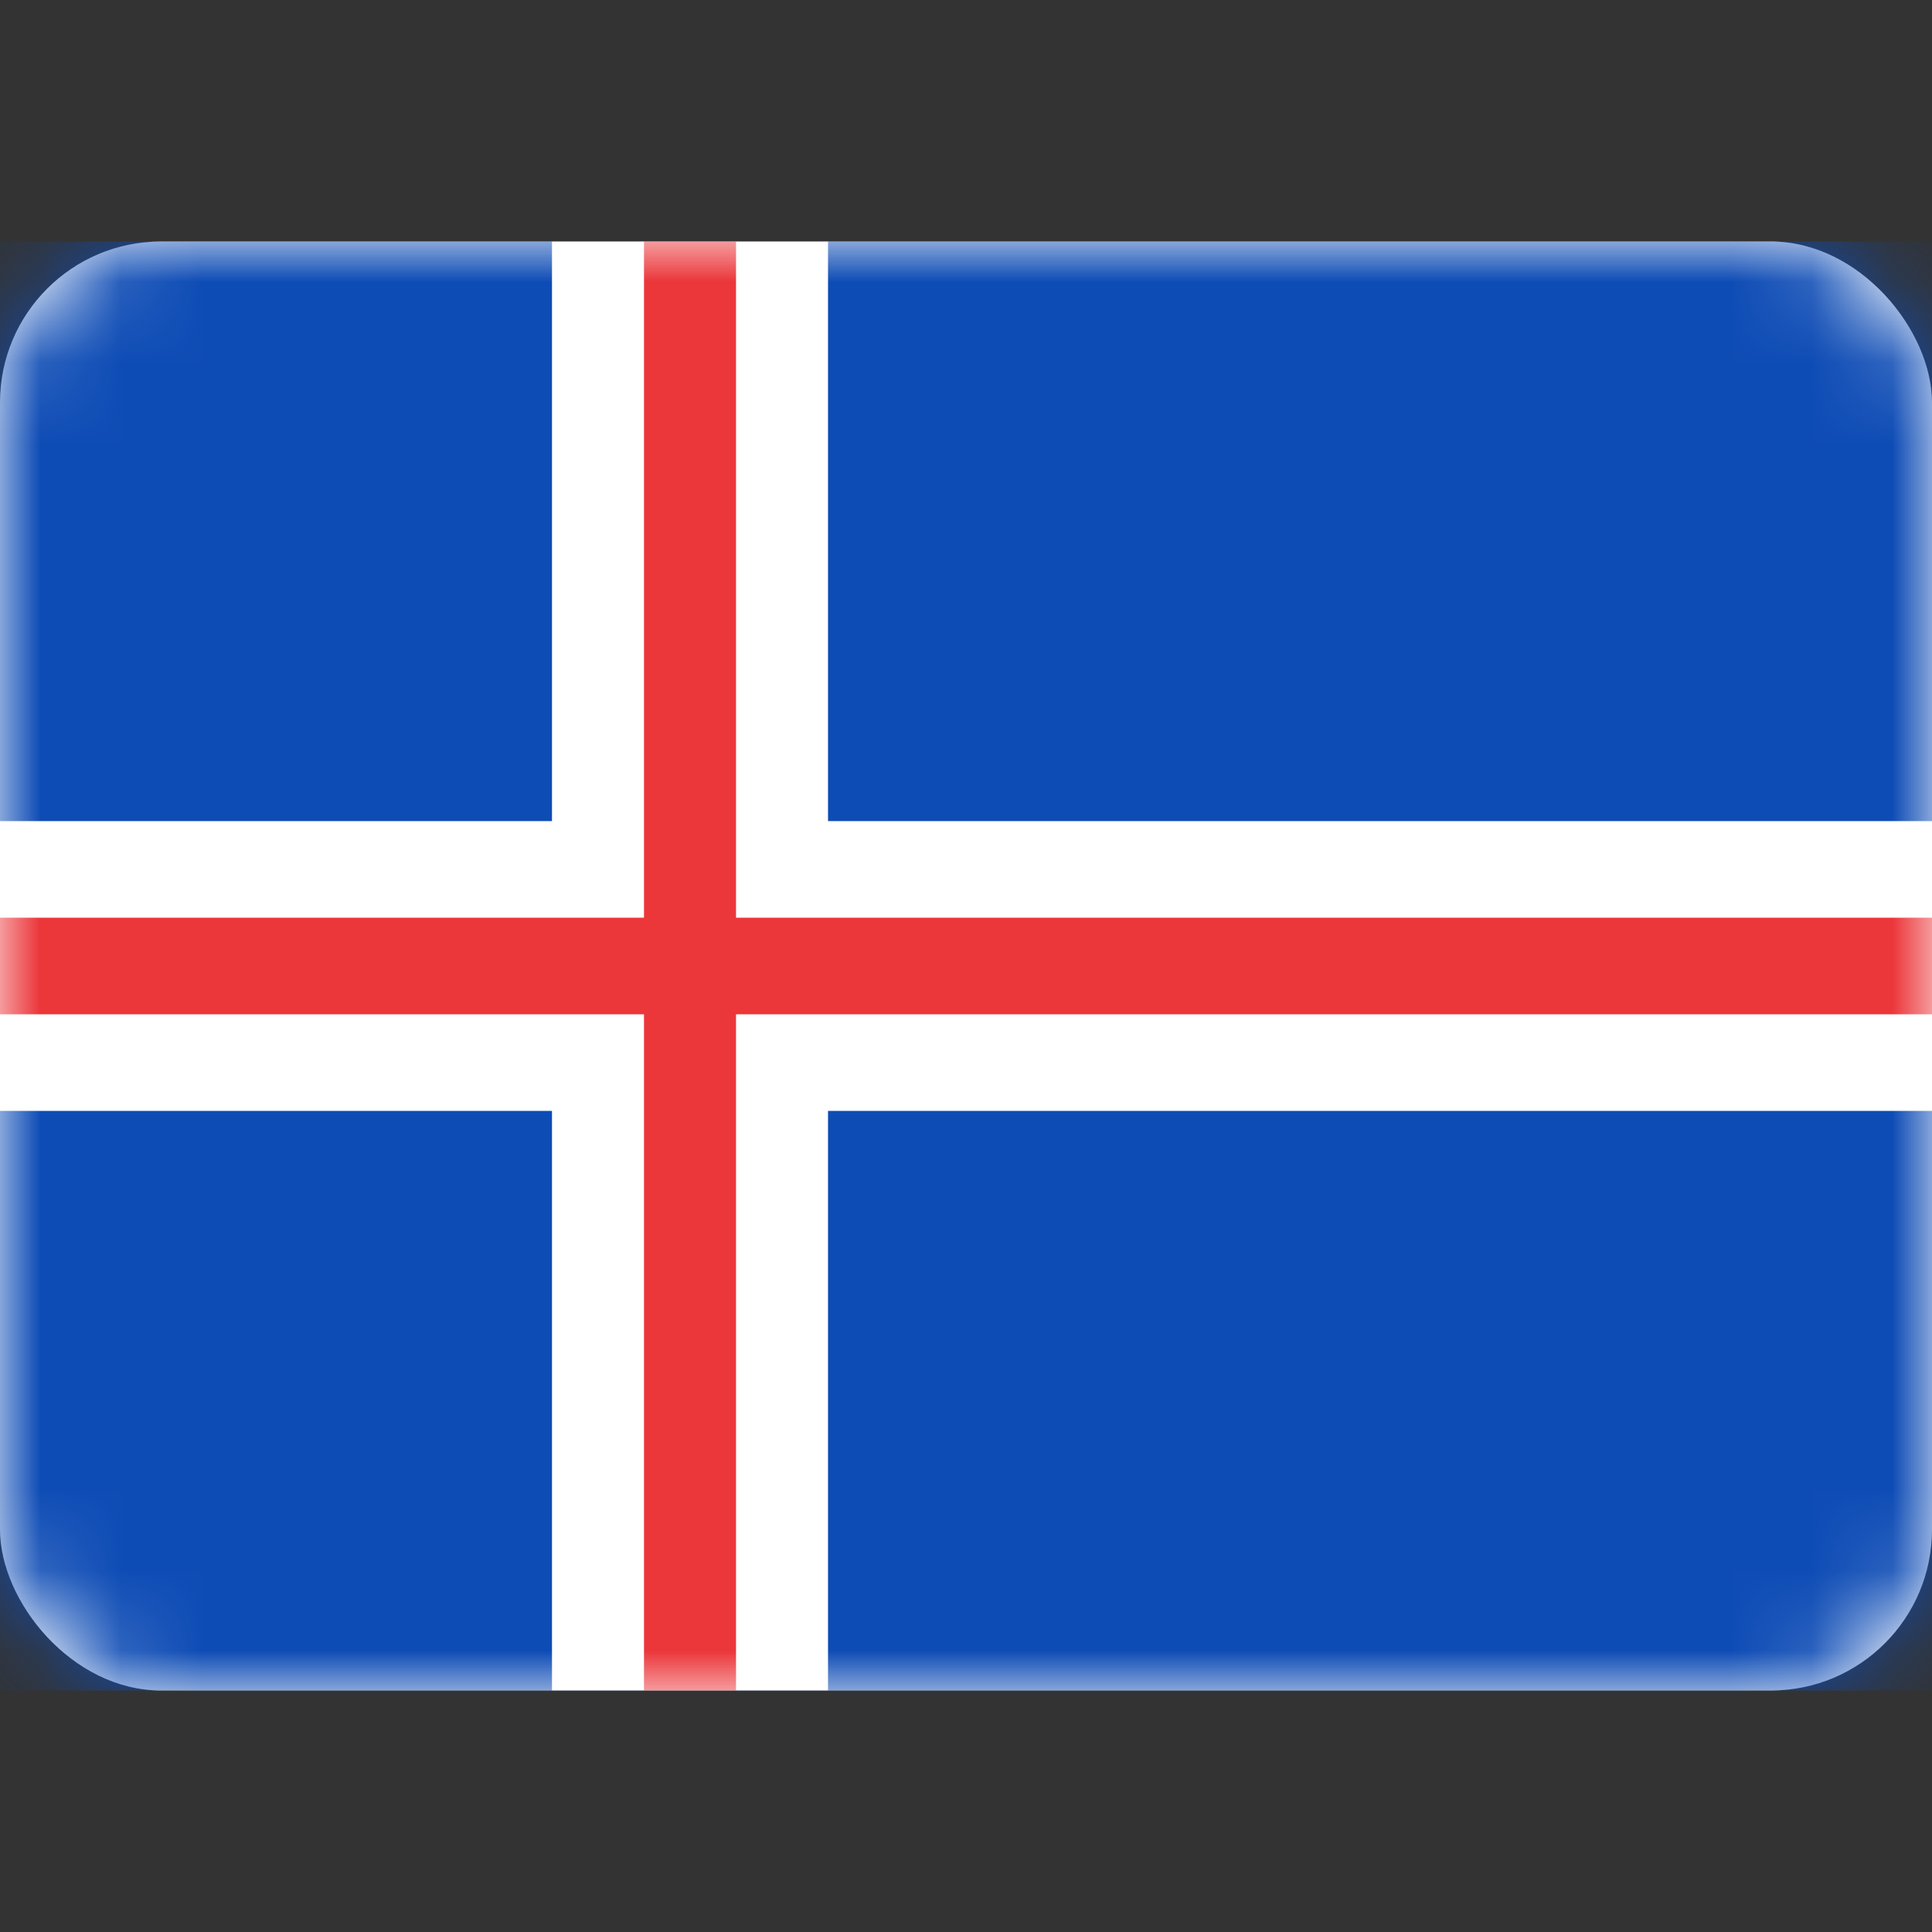
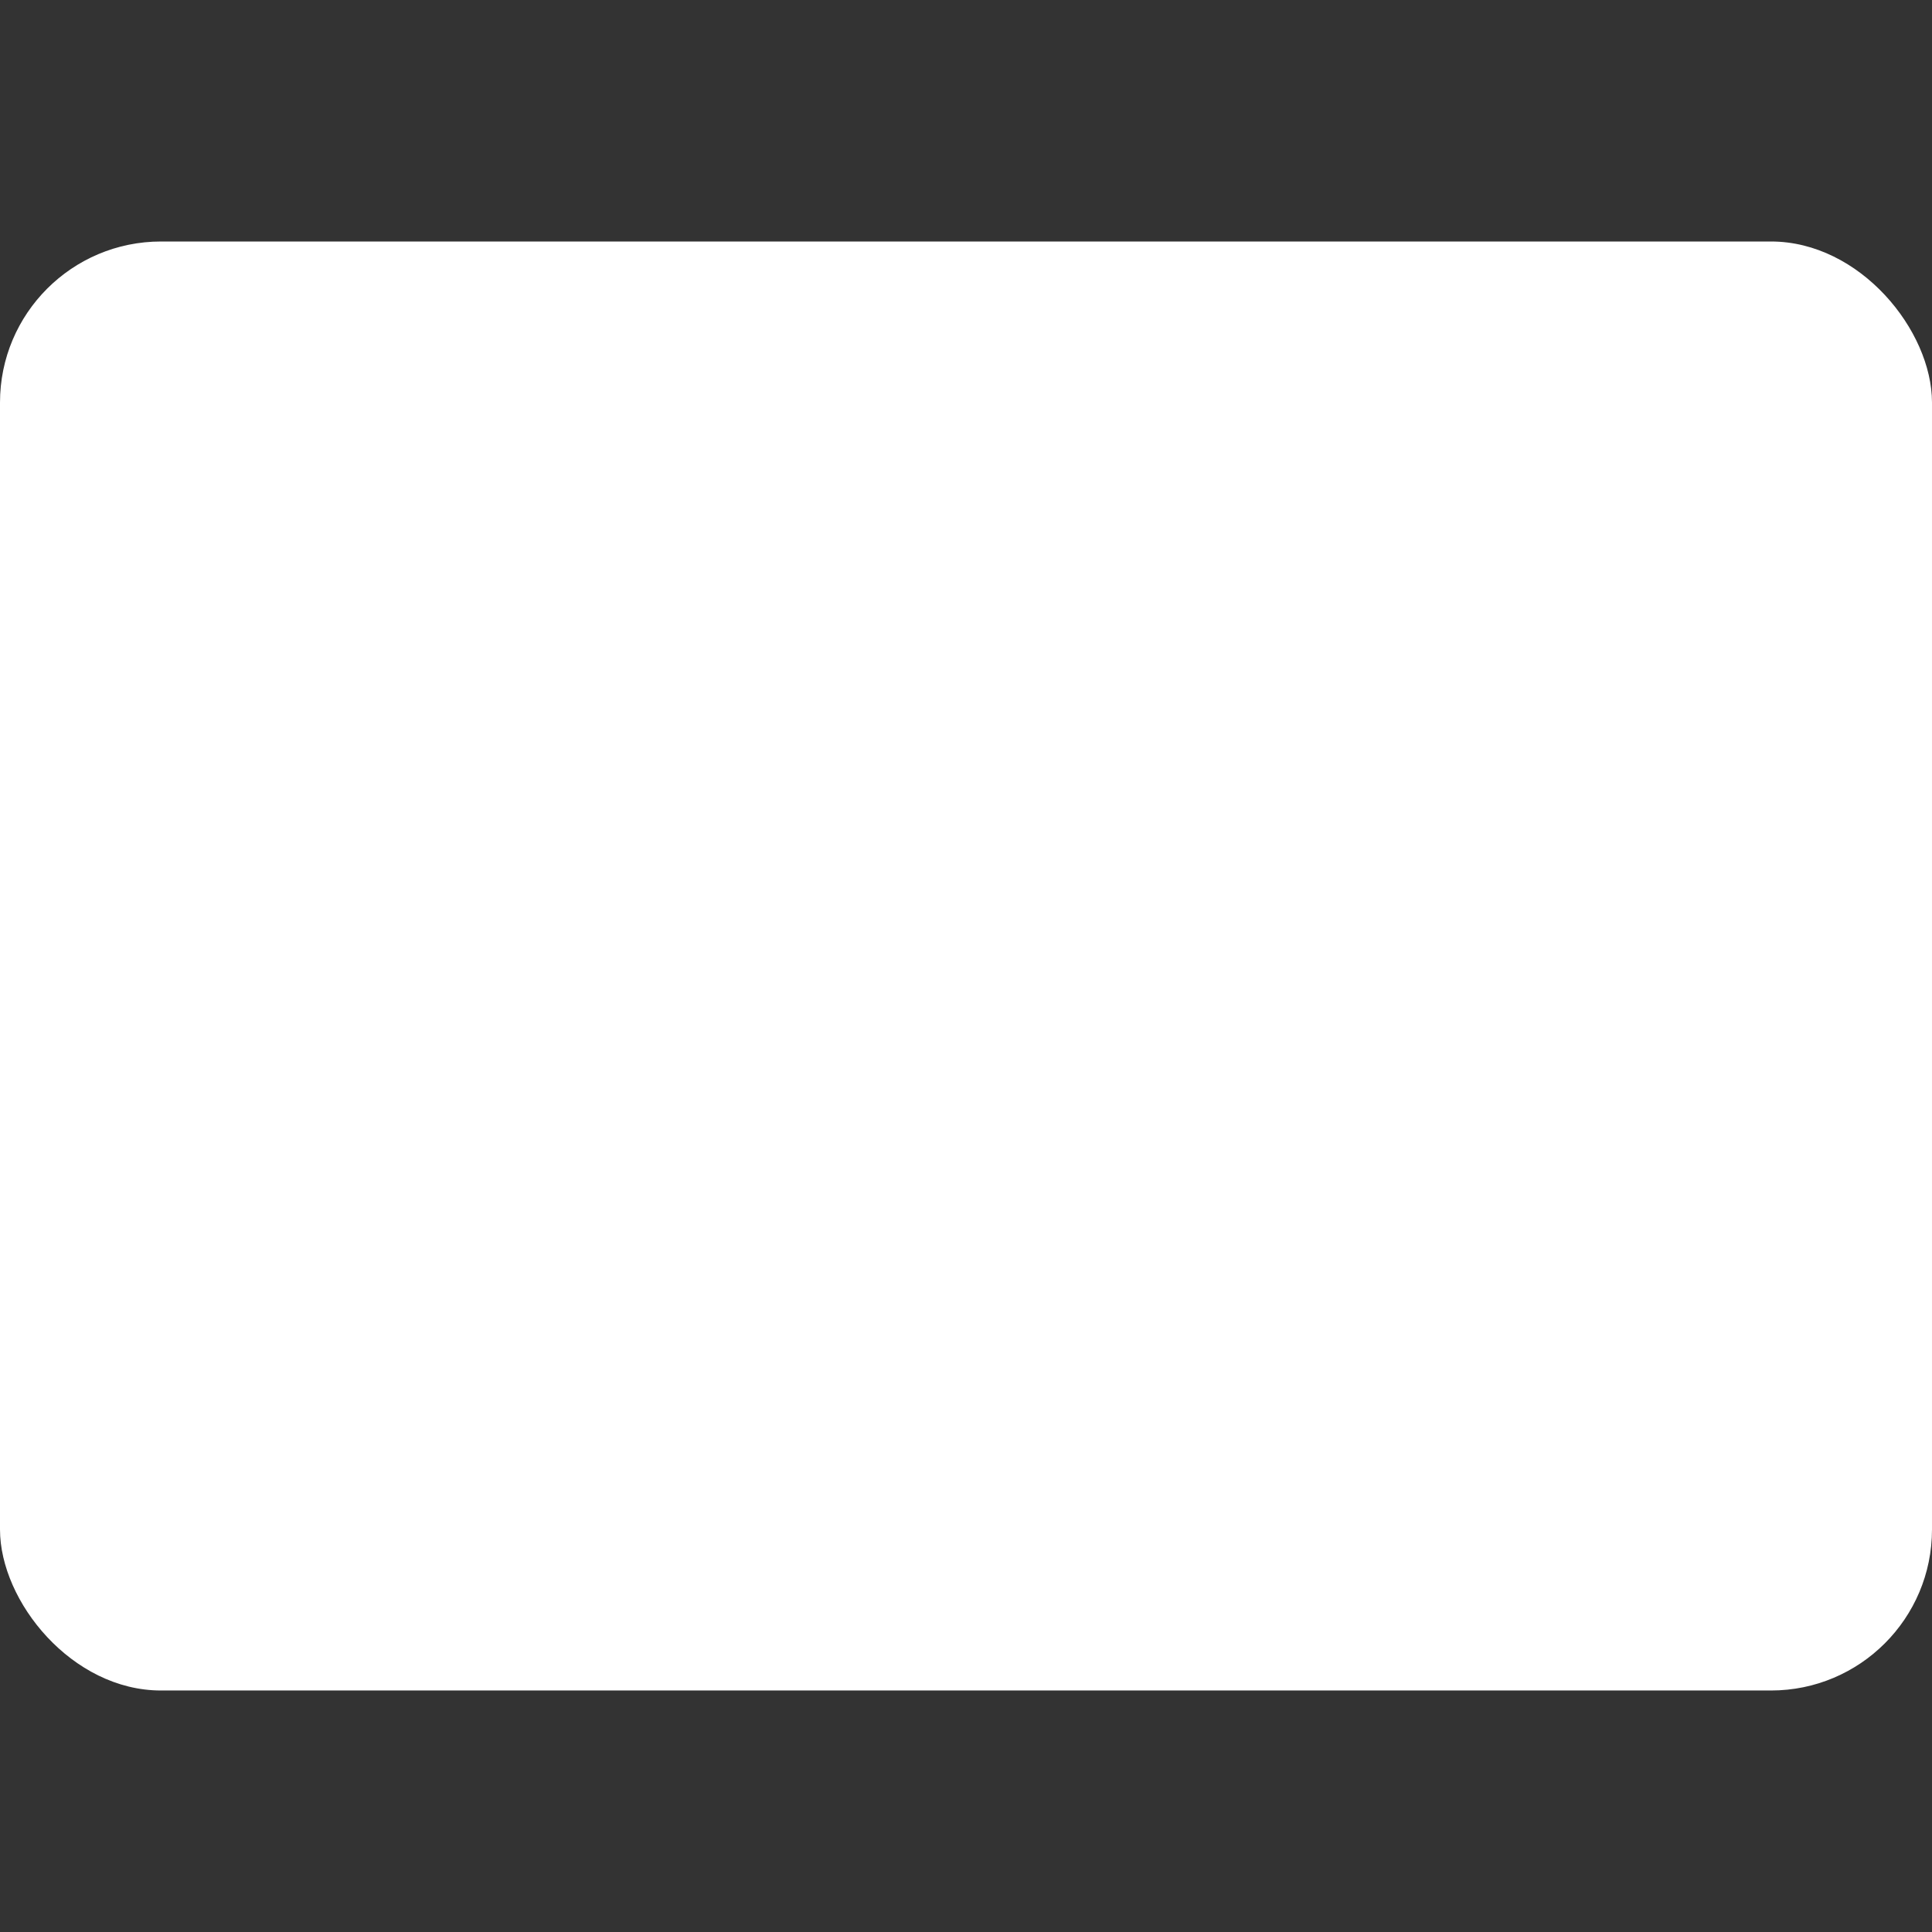
<svg xmlns="http://www.w3.org/2000/svg" width="24" height="24" viewBox="0 0 24 24" fill="none">
  <rect x="0" y="0" width="24" height="24" fill="#333333" stroke="none" />
  <rect y="3" width="24" height="18" rx="2" fill="white" />
  <mask id="mask0_4871_6274" style="mask-type:luminance" maskUnits="userSpaceOnUse" x="0" y="3" width="24" height="18">
-     <rect y="3" width="24" height="18" rx="2" fill="white" />
-   </mask>
+     </mask>
  <g mask="url(#mask0_4871_6274)">
-     <rect y="3" width="24" height="18" fill="#0E4CB5" />
-     <path fill-rule="evenodd" clip-rule="evenodd" d="M0 13.8H6.857V21H10.286V13.8H24V10.2H10.286V3H6.857V10.2H0V13.8Z" fill="white" />
-     <path fill-rule="evenodd" clip-rule="evenodd" d="M0 12.6H8V21H9.143V12.6H24V11.4H9.143V3H8V11.4H0V12.6Z" fill="#EB363A" />
-   </g>
+     </g>
</svg>